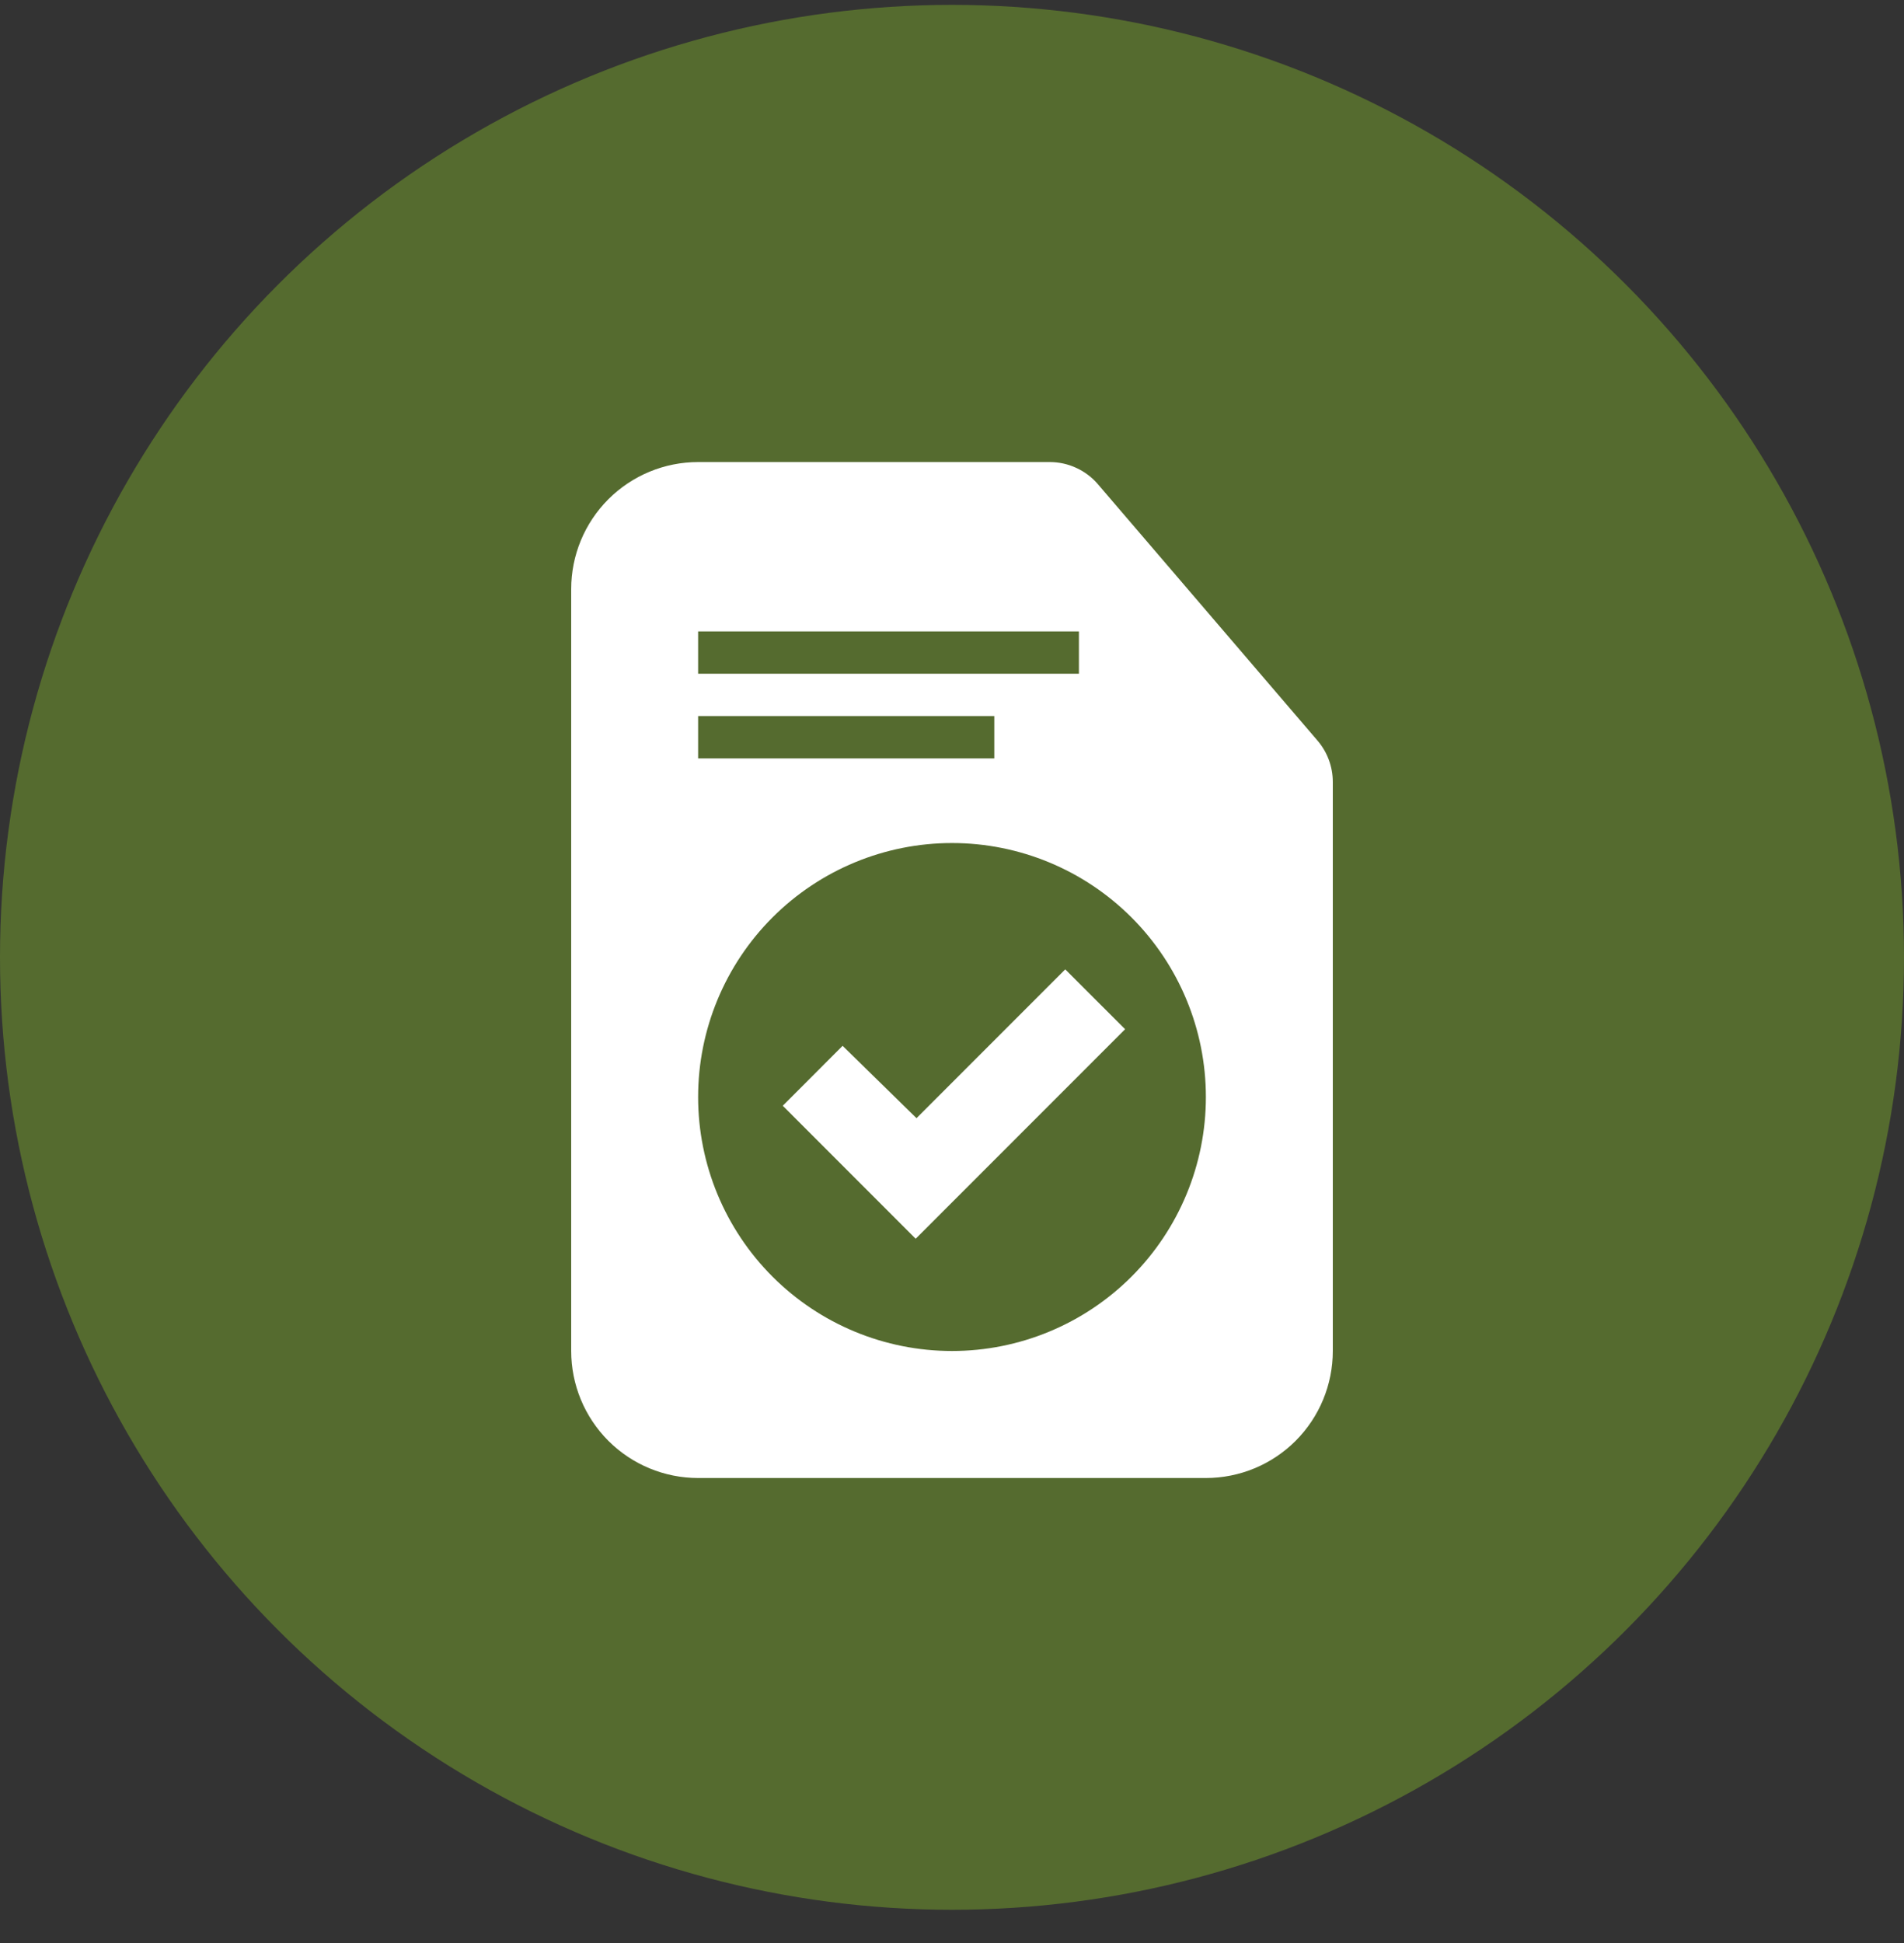
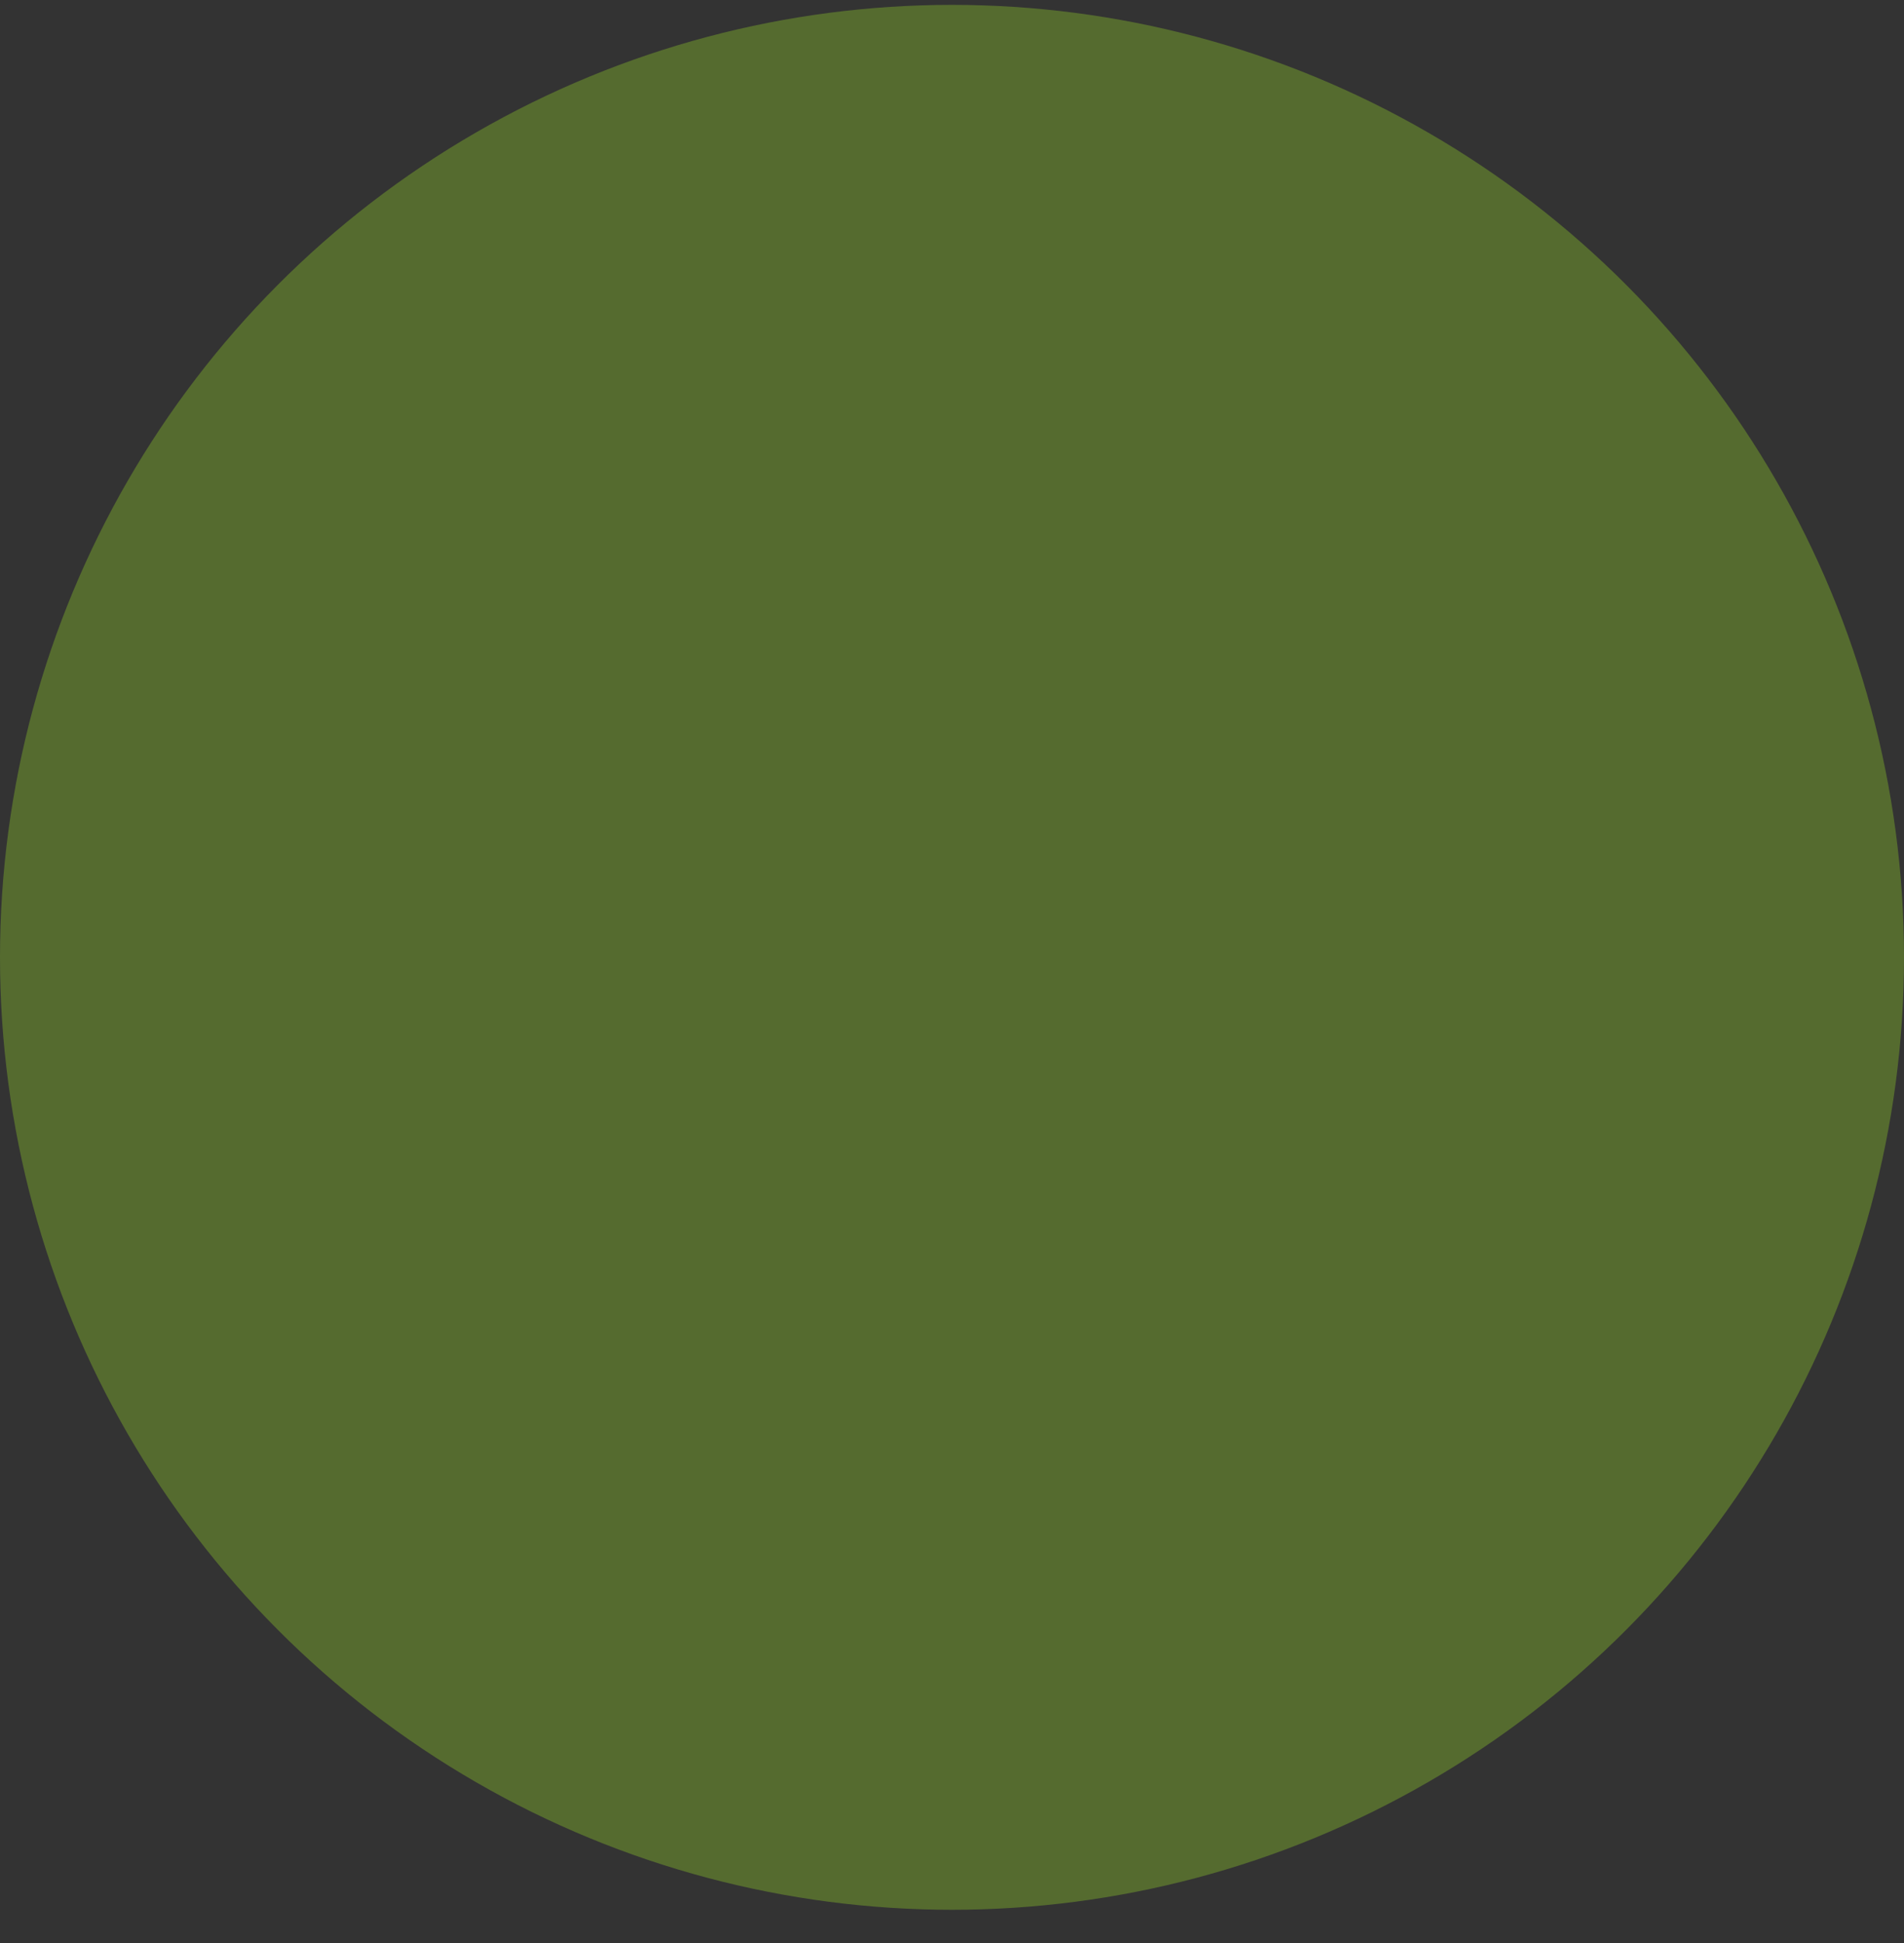
<svg xmlns="http://www.w3.org/2000/svg" width="50" height="51" viewBox="0 0 50 51" fill="none">
  <rect x="0" y="0" width="50" height="51" fill="#333333" stroke="none" />
  <circle cx="25" cy="25.128" r="25" fill="#556B2F" />
-   <path d="M20.556 29.024L22.127 27.451L24.068 29.35L27.974 25.444L29.546 27.015L24.046 32.515L20.556 29.024Z" fill="white" />
-   <path fill-rule="evenodd" clip-rule="evenodd" d="M18.333 12.128C17.449 12.128 16.601 12.479 15.976 13.104C15.351 13.729 15 14.577 15 15.461V35.461C15 36.346 15.351 37.193 15.976 37.819C16.601 38.444 17.449 38.795 18.333 38.795H31.667C32.551 38.795 33.399 38.444 34.024 37.819C34.649 37.193 35 36.346 35 35.461V20.525C35 20.127 34.858 19.742 34.599 19.44L28.832 12.71C28.676 12.528 28.482 12.381 28.263 12.281C28.045 12.18 27.807 12.128 27.567 12.128H18.333ZM18.333 16.573H28.333V17.684H18.333V16.573ZM31.667 28.795C31.667 30.563 30.964 32.259 29.714 33.509C28.464 34.759 26.768 35.461 25 35.461C23.232 35.461 21.536 34.759 20.286 33.509C19.036 32.259 18.333 30.563 18.333 28.795C18.333 27.027 19.036 25.331 20.286 24.081C21.536 22.831 23.232 22.128 25 22.128C26.768 22.128 28.464 22.831 29.714 24.081C30.964 25.331 31.667 27.027 31.667 28.795ZM18.333 18.795H26.111V19.906H18.333V18.795Z" fill="white" />
</svg>